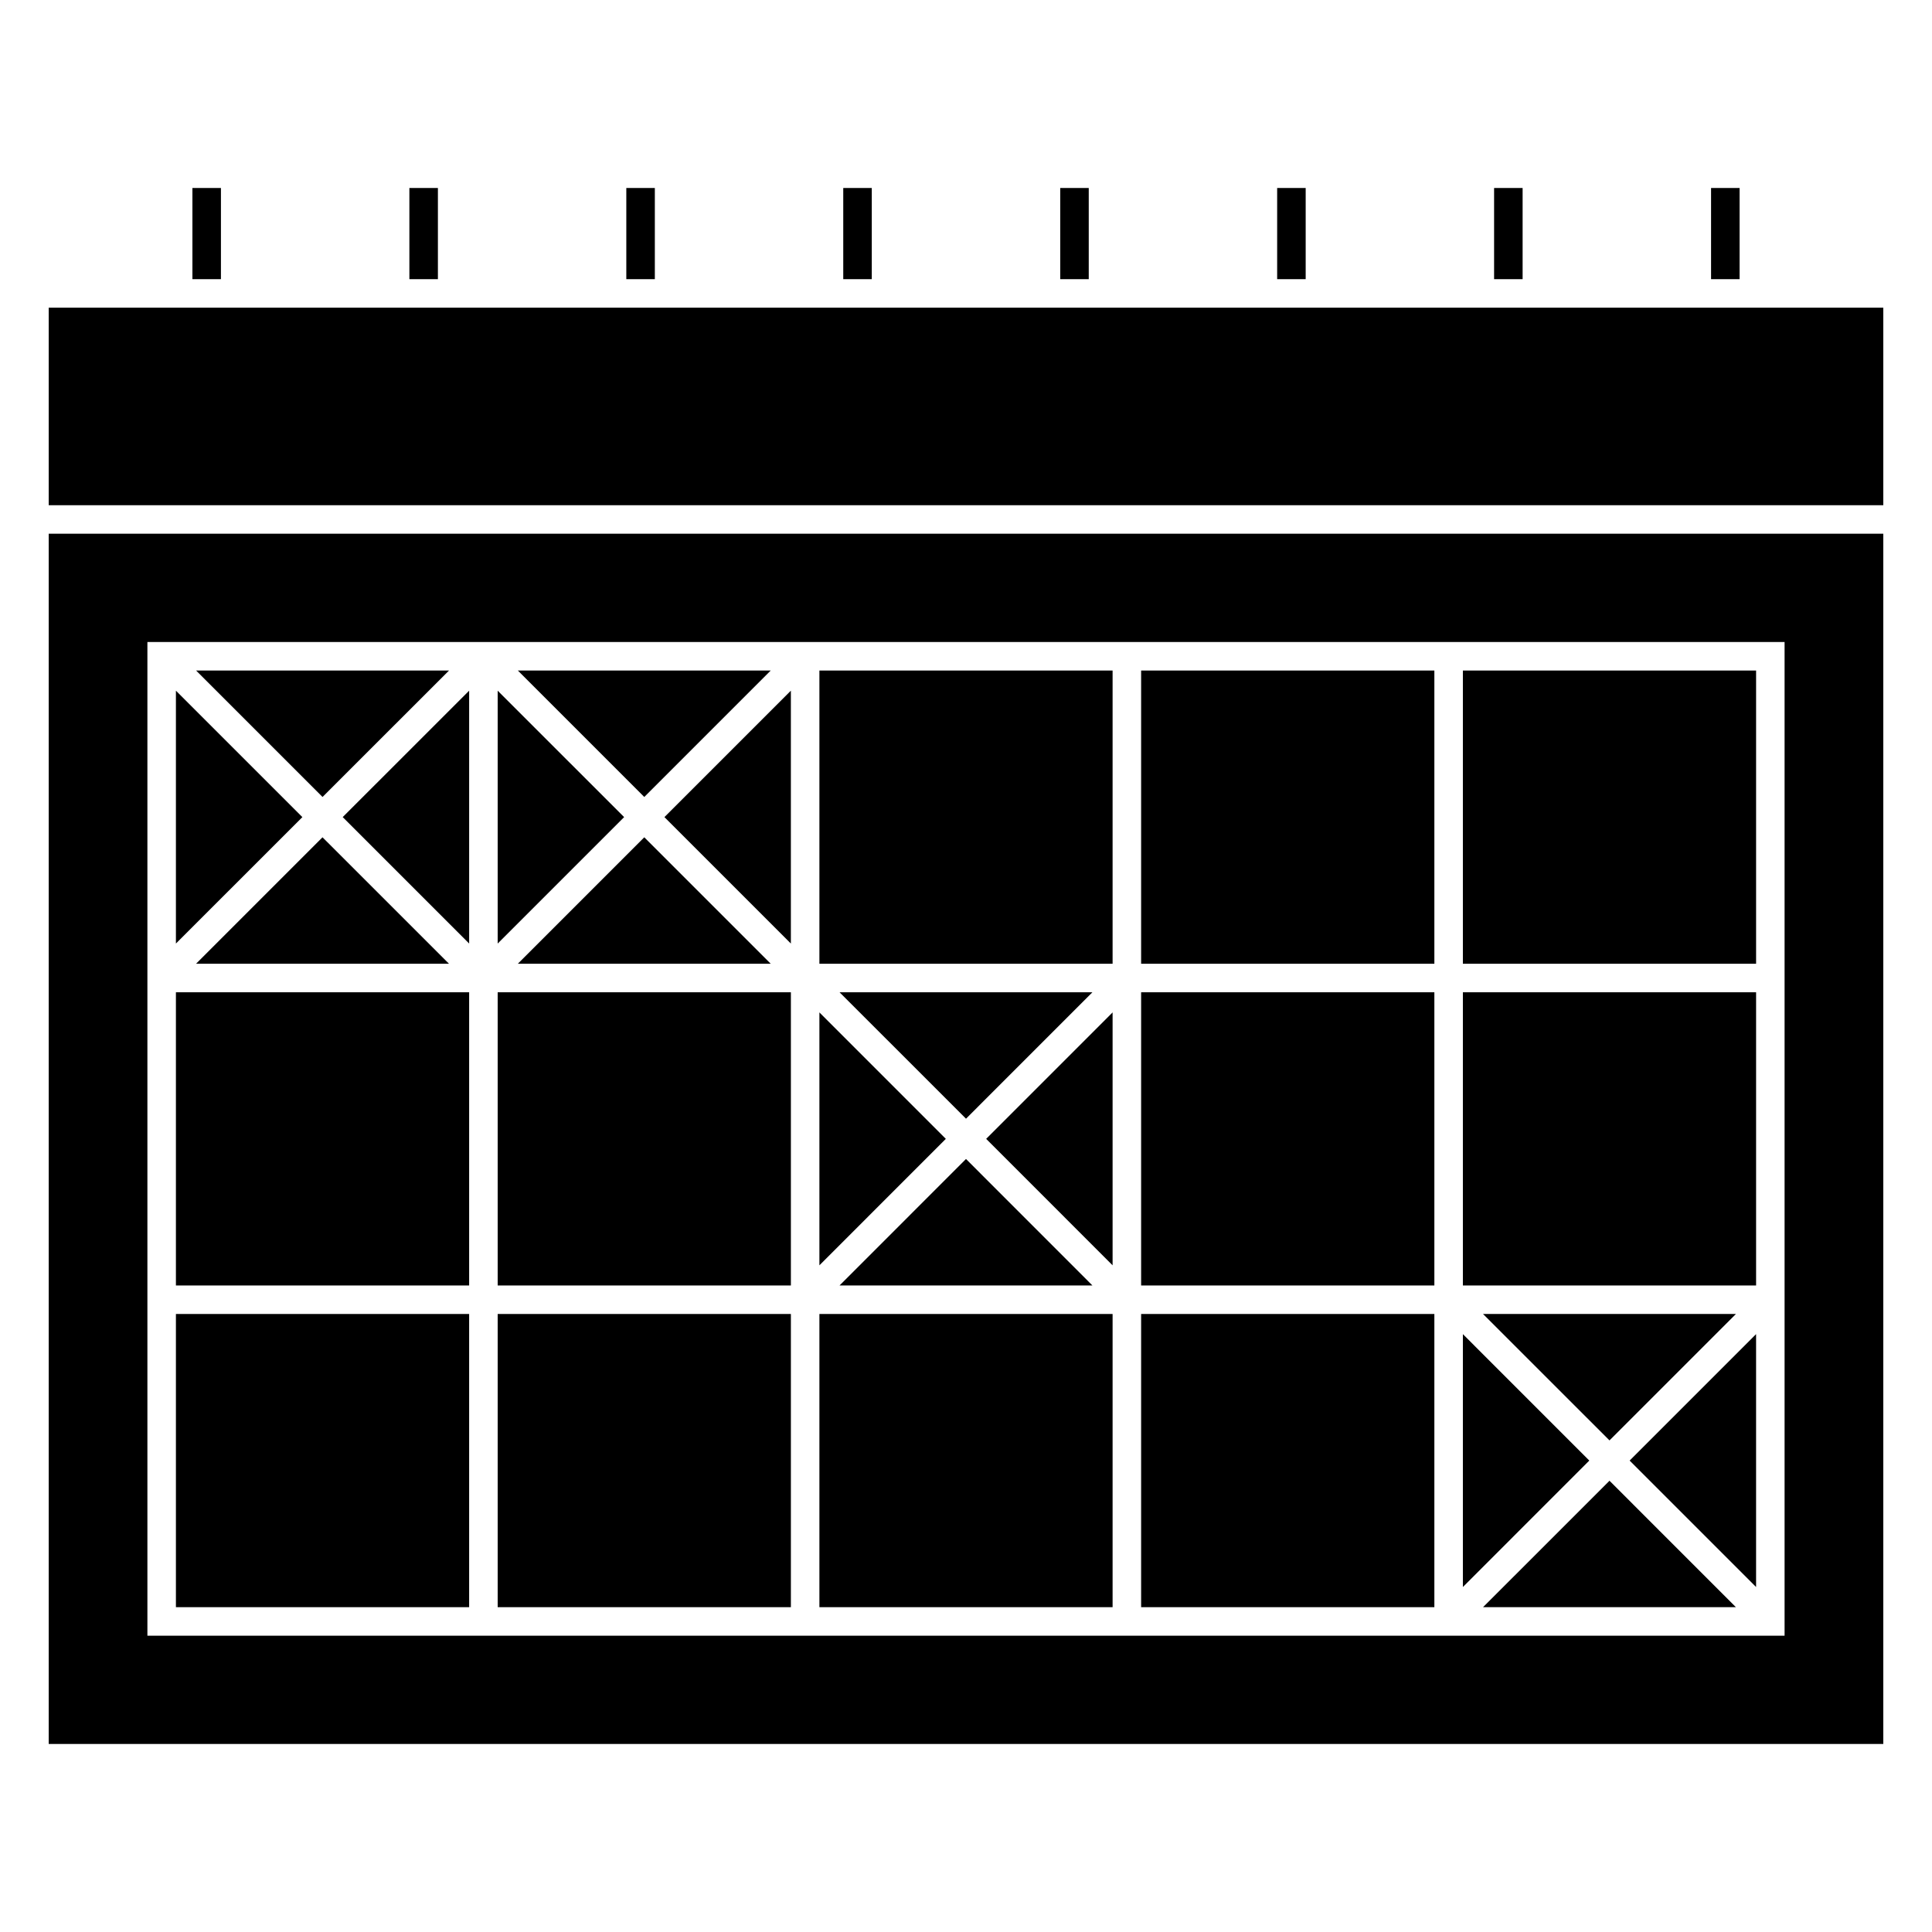
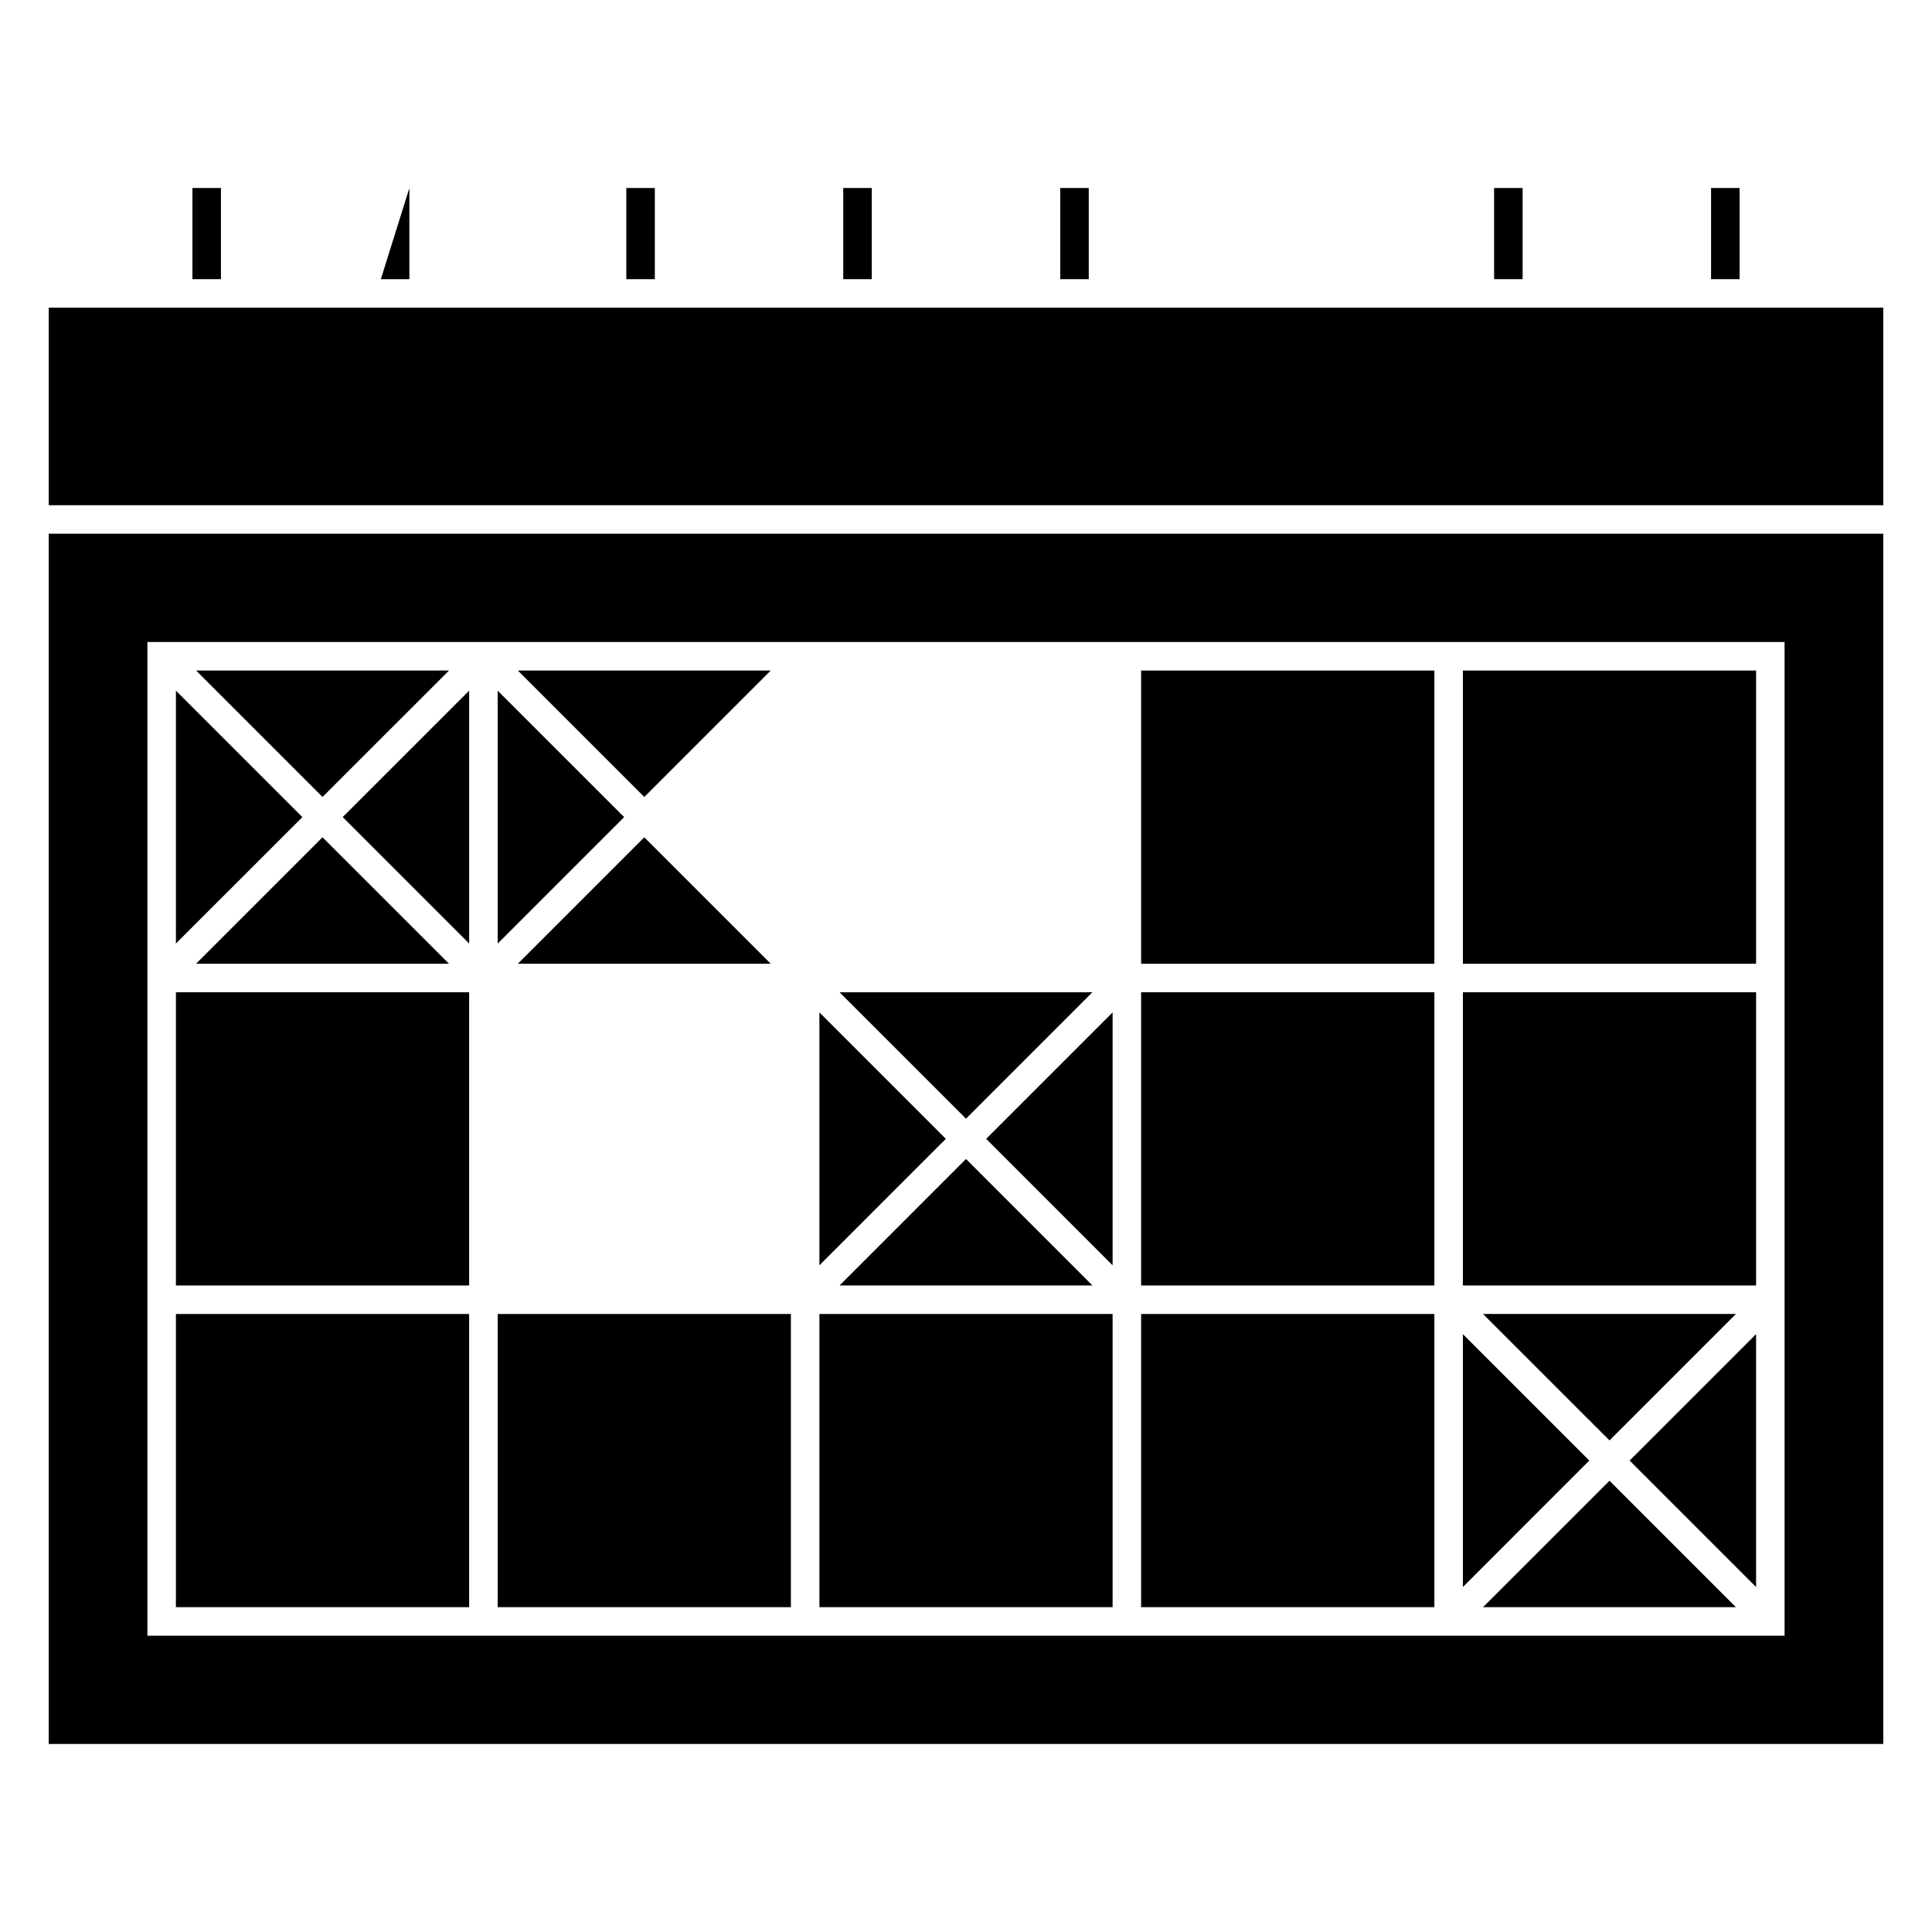
<svg xmlns="http://www.w3.org/2000/svg" fill="#000000" width="800px" height="800px" version="1.1" viewBox="144 144 512 512">
  <g>
    <path d="m348.25 321.7h-67.016l33.508 33.508z" />
    <path d="m366.49 406.96 33.512 33.508 33.5-33.508z" />
    <path d="m275.89 327.04v67.012l33.512-33.508z" />
-     <path d="m353.59 394.05v-67.012l-33.508 33.504z" />
    <path d="m281.23 399.4h67.016l-33.508-33.508z" />
    <path d="m190.62 327.04v67.012l33.512-33.508z" />
    <path d="m195.96 399.4h67.023l-33.516-33.508z" />
    <path d="m262.99 321.7h-67.023l33.508 33.508z" />
    <path d="m268.33 394.05v-67.012l-33.508 33.504z" />
    <path d="m531.68 497.56v67.012l33.5-33.504z" />
    <path d="m609.38 564.57v-67.012l-33.508 33.508z" />
    <path d="m537.02 569.92h67.016l-33.504-33.508z" />
-     <path d="m275.89 406.96h77.703v77.707h-77.703z" />
    <path d="m275.89 492.22h77.703v77.699h-77.703z" />
    <path d="m446.41 406.96h77.711v77.707h-77.711z" />
    <path d="m361.15 412.3v67.02l33.504-33.508z" />
    <path d="m433.5 484.66-33.5-33.516-33.512 33.516z" />
    <path d="m537.02 492.22 33.512 33.5 33.504-33.5z" />
    <path d="m438.85 479.32v-67.02l-33.504 33.512z" />
    <path d="m194.99 193.82h7.559v24.164h-7.559z" />
    <path d="m597.45 193.82h7.559v24.164h-7.559z" />
-     <path d="m482.46 193.82h7.559v24.164h-7.559z" />
    <path d="m539.95 193.82h7.559v24.164h-7.559z" />
    <path d="m156.91 225.54h486.18v52.348h-486.18z" />
    <path d="m367.47 193.82h7.559v24.164h-7.559z" />
    <path d="m309.98 193.82h7.559v24.164h-7.559z" />
    <path d="m424.97 193.82h7.559v24.164h-7.559z" />
-     <path d="m252.49 193.82h7.559v24.164h-7.559z" />
+     <path d="m252.49 193.82v24.164h-7.559z" />
    <path d="m361.15 492.22h77.699v77.699h-77.699z" />
    <path d="m156.91 381.73v224.44h486.18v-320.73h-486.18zm26.152 110.49v-178.08h433.87v263.34h-433.87z" />
    <path d="m531.68 321.7h77.703v77.703h-77.703z" />
    <path d="m531.68 406.96h77.703v77.707h-77.703z" />
    <path d="m446.41 492.22h77.711v77.699h-77.711z" />
    <path d="m446.41 321.7h77.711v77.703h-77.711z" />
    <path d="m190.62 406.96h77.707v77.707h-77.707z" />
    <path d="m190.62 492.22h77.707v77.699h-77.707z" />
-     <path d="m361.15 321.7h77.699v77.703h-77.699z" />
  </g>
</svg>